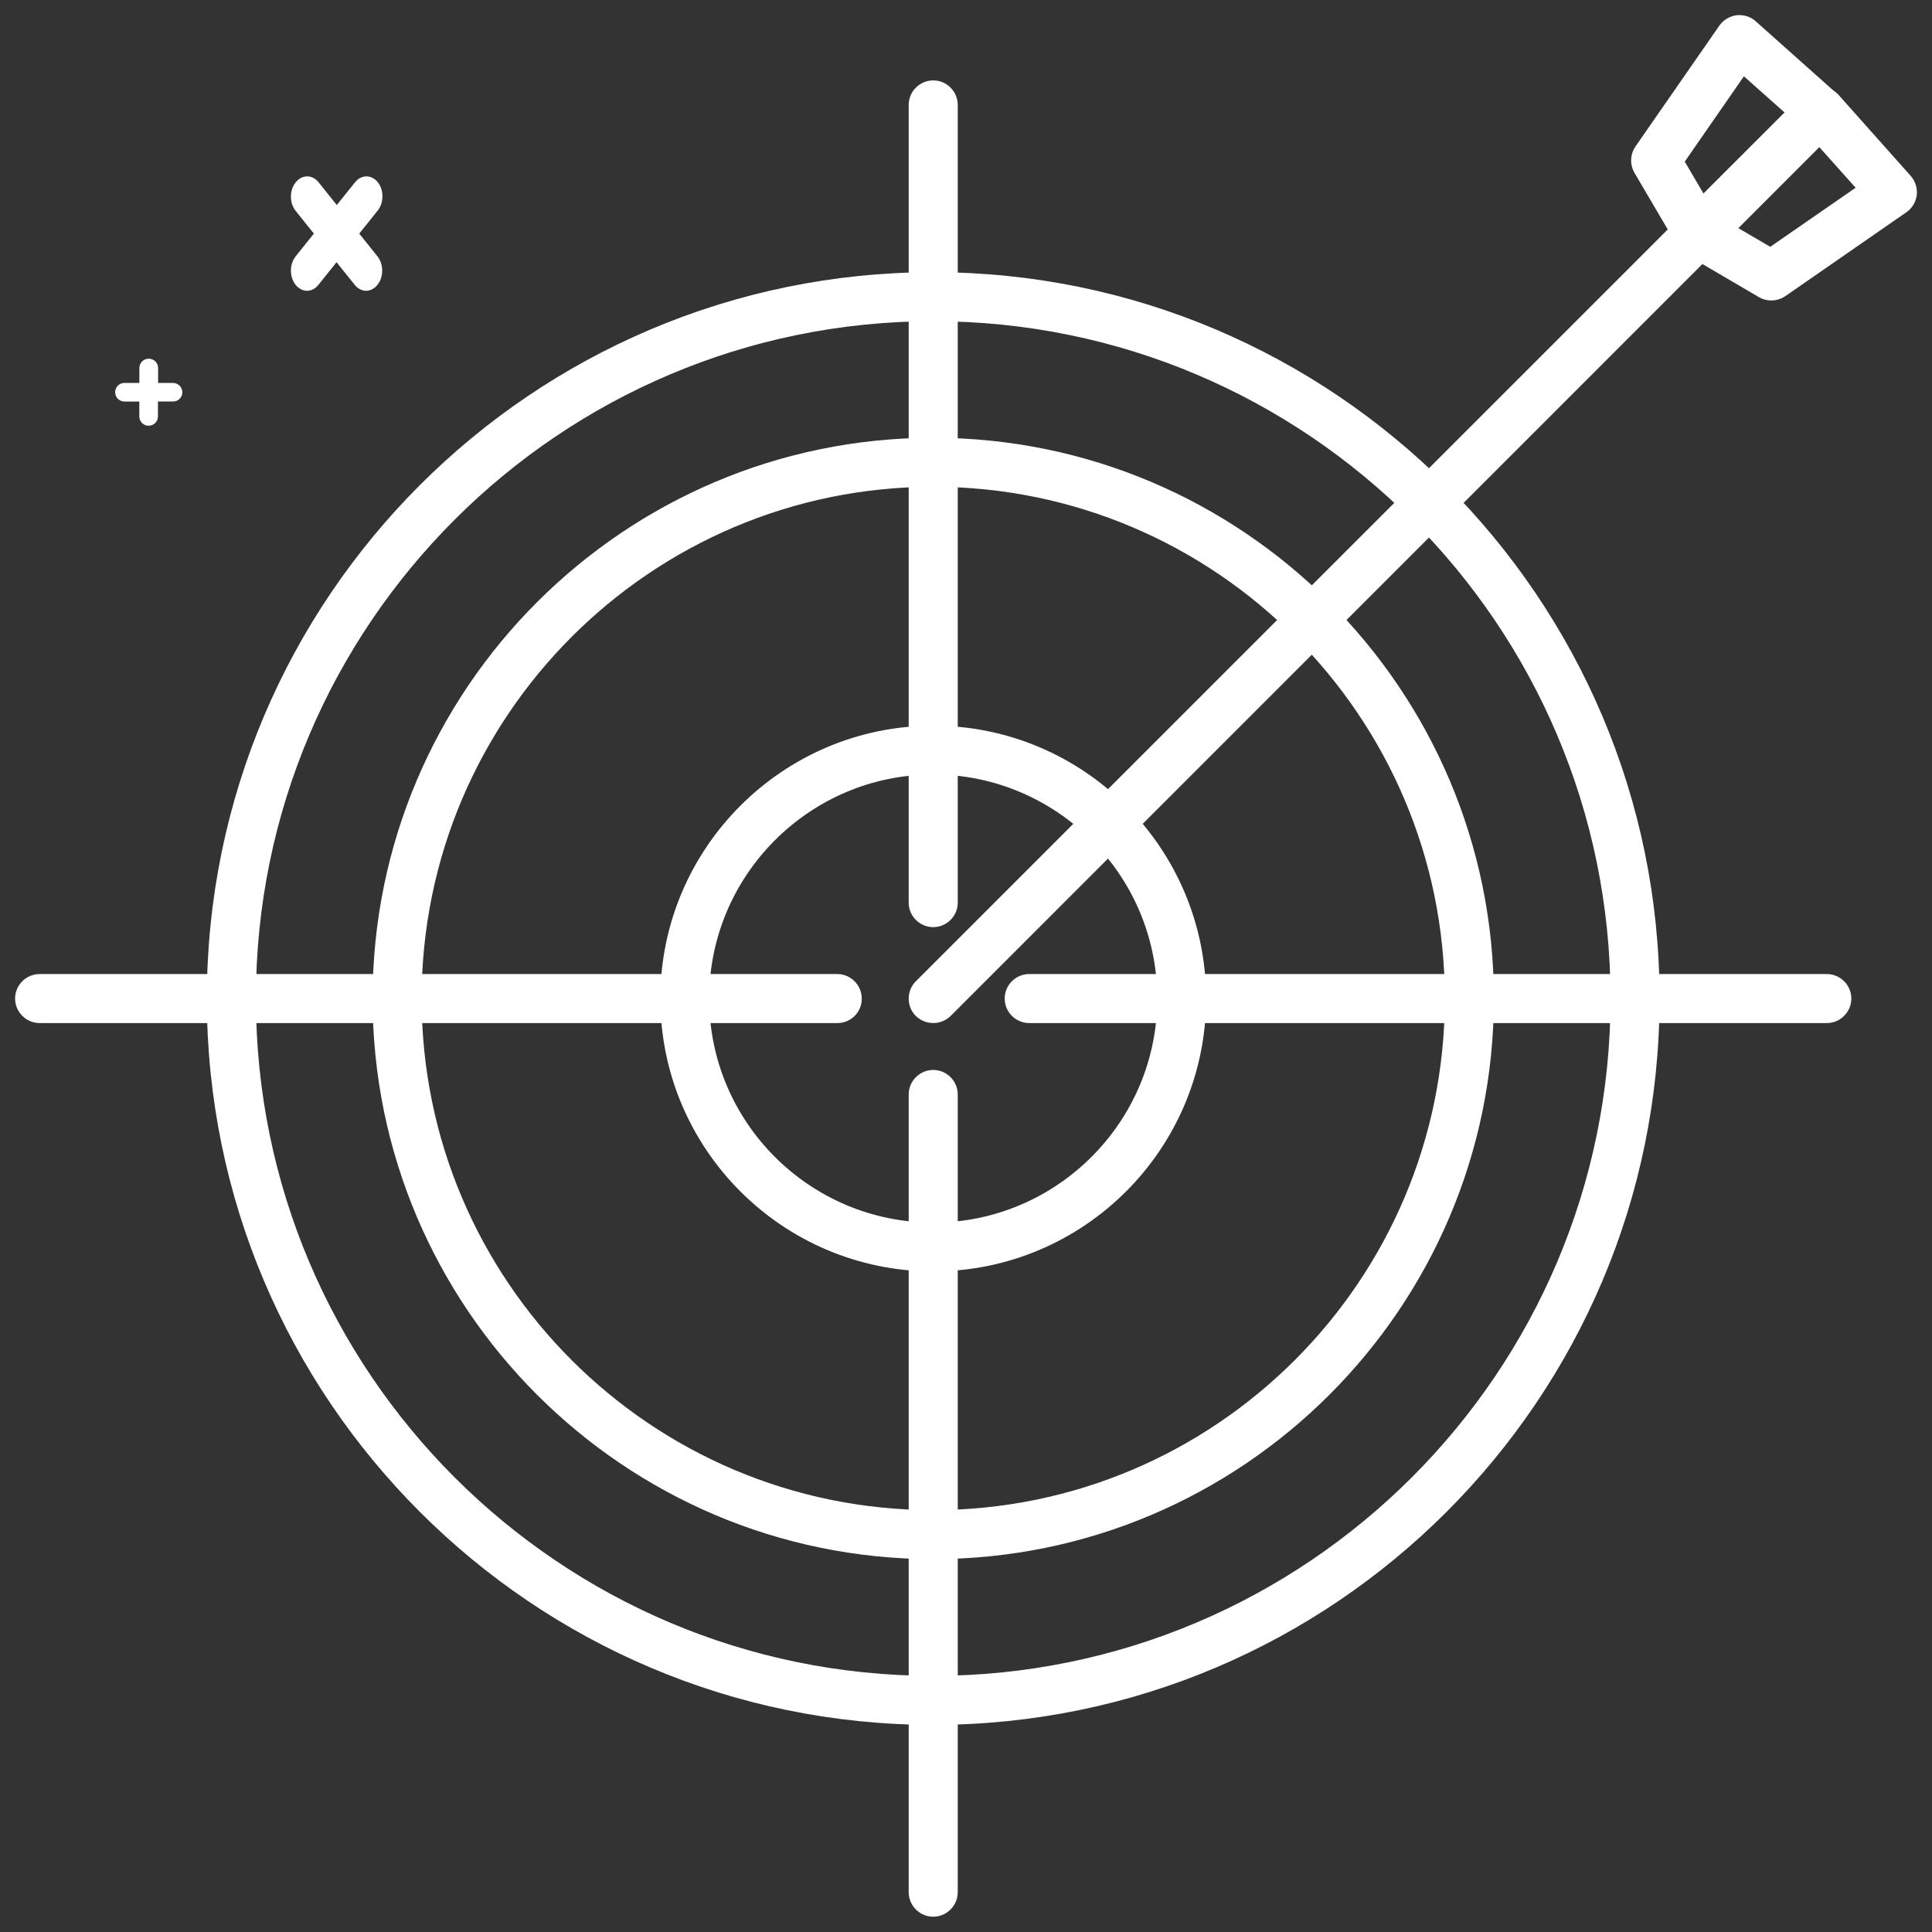
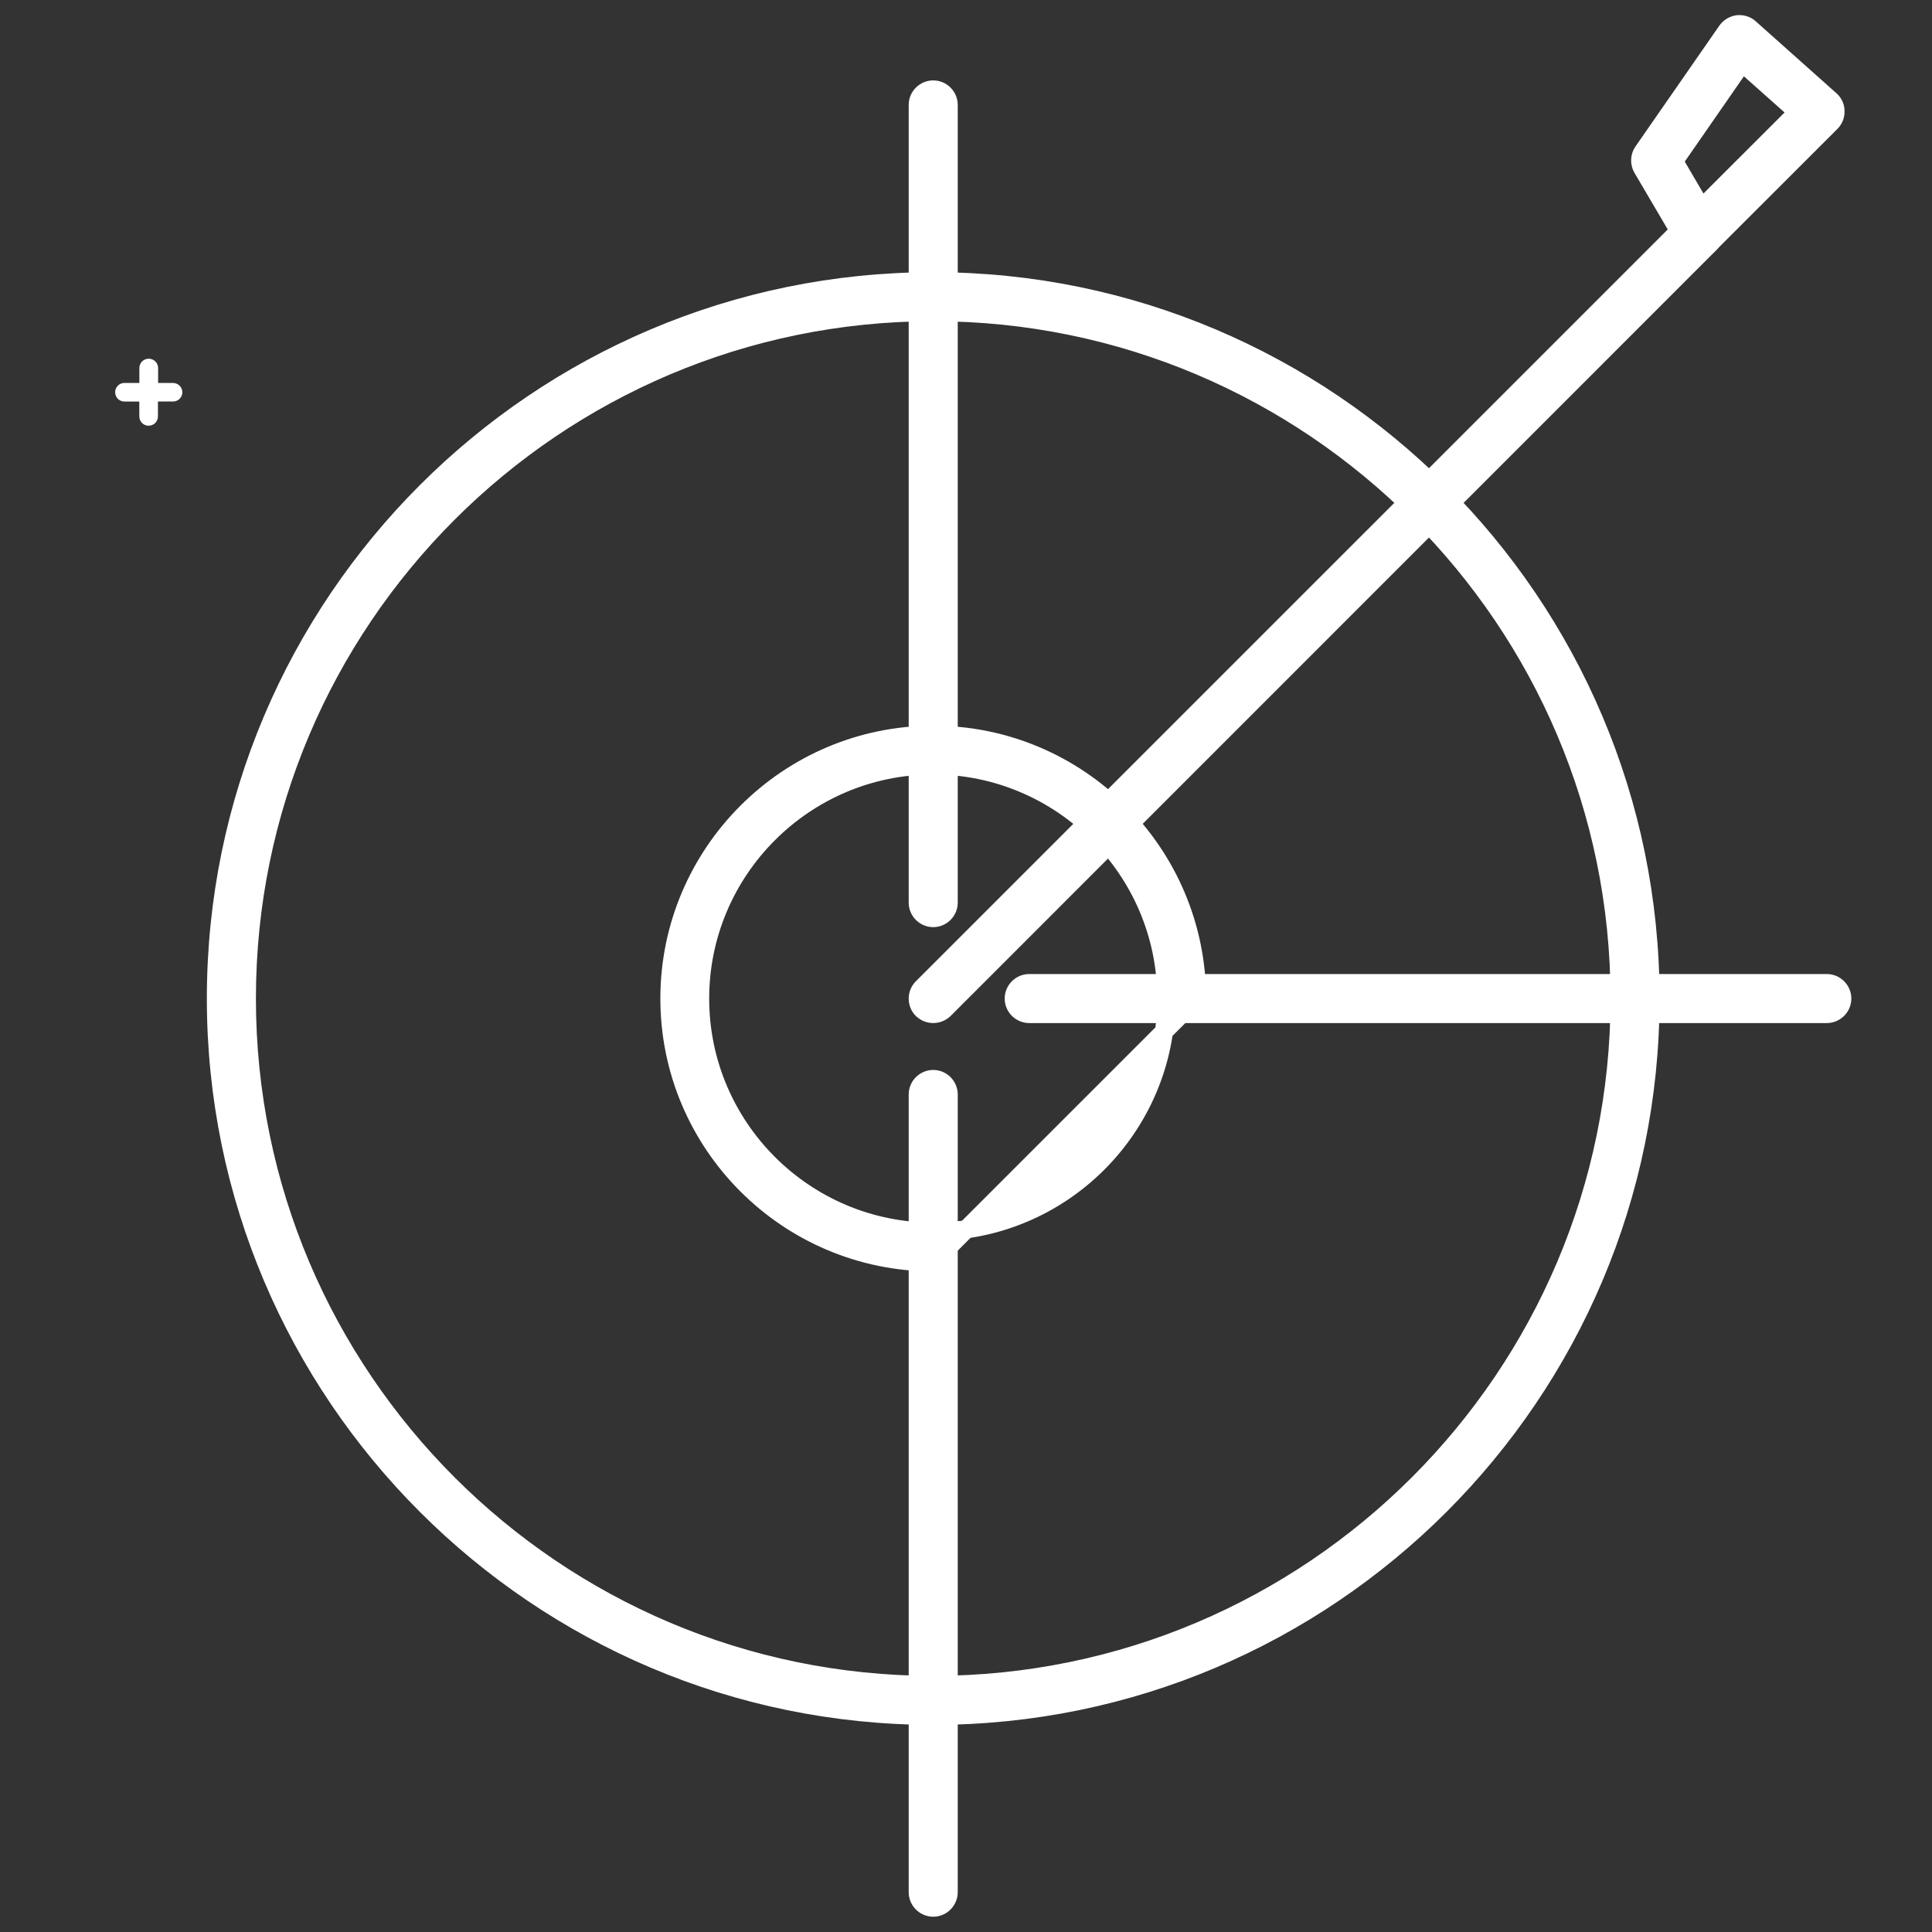
<svg xmlns="http://www.w3.org/2000/svg" width="80" height="80" viewBox="0 0 80 80" fill="none">
  <rect x="0" y="0" width="80" height="80" fill="#333333" stroke="none" />
  <path d="M38.642 71.049C22.269 71.049 8.94 57.724 8.94 41.347C8.94 24.971 22.26 11.646 38.642 11.646C55.015 11.646 68.344 24.971 68.344 41.347C68.344 57.724 55.015 71.049 38.642 71.049ZM38.642 12.926C22.971 12.926 10.222 25.673 10.222 41.347C10.222 57.022 22.971 69.769 38.642 69.769C54.313 69.769 67.063 57.022 67.063 41.347C67.063 25.673 54.313 12.926 38.642 12.926Z" fill="white" stroke="white" stroke-width="0.75" stroke-miterlimit="10" />
-   <path d="M38.643 52.271C32.615 52.271 27.719 47.37 27.719 41.348C27.719 35.325 32.624 30.424 38.643 30.424C44.671 30.424 49.567 35.325 49.567 41.348C49.567 47.37 44.671 52.271 38.643 52.271ZM38.643 31.695C33.326 31.695 28.991 36.026 28.991 41.348C28.991 46.669 33.317 51 38.643 51C43.96 51 48.295 46.669 48.295 41.348C48.295 36.026 43.96 31.695 38.643 31.695Z" fill="white" stroke="white" stroke-width="0.75" stroke-miterlimit="10" />
-   <path d="M38.643 64.185C26.051 64.185 15.803 53.937 15.803 41.348C15.803 28.75 26.051 18.502 38.643 18.502C51.234 18.502 61.483 28.75 61.483 41.348C61.483 53.937 51.234 64.185 38.643 64.185ZM38.643 19.782C26.753 19.782 17.084 29.46 17.084 41.348C17.084 53.235 26.753 62.905 38.643 62.905C50.532 62.905 60.202 53.235 60.202 41.348C60.202 29.46 50.532 19.782 38.643 19.782Z" fill="white" stroke="white" stroke-width="0.75" stroke-miterlimit="10" />
+   <path d="M38.643 52.271C32.615 52.271 27.719 47.37 27.719 41.348C27.719 35.325 32.624 30.424 38.643 30.424C44.671 30.424 49.567 35.325 49.567 41.348ZM38.643 31.695C33.326 31.695 28.991 36.026 28.991 41.348C28.991 46.669 33.317 51 38.643 51C43.96 51 48.295 46.669 48.295 41.348C48.295 36.026 43.96 31.695 38.643 31.695Z" fill="white" stroke="white" stroke-width="0.75" stroke-miterlimit="10" />
  <path d="M38.642 38.016C38.291 38.016 38.002 37.727 38.002 37.377V4.344C38.002 3.993 38.291 3.704 38.642 3.704C38.993 3.704 39.283 3.993 39.283 4.344V37.377C39.283 37.727 38.993 38.016 38.642 38.016Z" fill="white" stroke="white" stroke-width="0.75" stroke-miterlimit="10" />
  <path d="M75.644 41.988H42.617C42.266 41.988 41.977 41.698 41.977 41.348C41.977 40.997 42.266 40.708 42.617 40.708H75.644C75.995 40.708 76.285 40.997 76.285 41.348C76.285 41.698 75.995 41.988 75.644 41.988Z" fill="white" stroke="white" stroke-width="0.75" stroke-miterlimit="10" />
  <path d="M38.642 78.992C38.291 78.992 38.002 78.703 38.002 78.352V45.319C38.002 44.968 38.291 44.679 38.642 44.679C38.993 44.679 39.283 44.968 39.283 45.319V78.352C39.283 78.703 38.993 78.992 38.642 78.992Z" fill="white" stroke="white" stroke-width="0.75" stroke-miterlimit="10" />
-   <path d="M34.677 41.988H1.641C1.29 41.988 1 41.698 1 41.348C1 40.997 1.29 40.708 1.641 40.708H34.668C35.019 40.708 35.308 40.997 35.308 41.348C35.317 41.698 35.028 41.988 34.677 41.988Z" fill="white" stroke="white" stroke-width="0.75" stroke-miterlimit="10" />
  <path d="M38.642 41.987C38.476 41.987 38.318 41.926 38.186 41.803C37.941 41.558 37.941 41.146 38.186 40.901L69.88 9.209C70.126 8.963 70.538 8.955 70.784 9.209C71.029 9.463 71.029 9.866 70.784 10.112L39.099 41.803C38.967 41.926 38.809 41.987 38.642 41.987Z" fill="white" stroke="white" stroke-width="0.75" stroke-miterlimit="10" />
  <path d="M70.327 10.296C70.301 10.296 70.275 10.296 70.248 10.287C70.055 10.261 69.88 10.147 69.775 9.98L68.002 6.965C67.879 6.754 67.888 6.482 68.028 6.281L71.503 1.275C71.608 1.126 71.775 1.03 71.951 1.003C72.135 0.986 72.319 1.038 72.451 1.161L75.794 4.142C75.925 4.256 76.004 4.422 76.004 4.598C76.013 4.773 75.943 4.948 75.82 5.071L70.775 10.112C70.661 10.235 70.503 10.296 70.327 10.296ZM69.318 6.675L70.459 8.622L74.442 4.641L72.144 2.599L69.318 6.675Z" fill="white" stroke="white" stroke-width="0.75" stroke-miterlimit="10" />
-   <path d="M73.346 12.067C73.232 12.067 73.118 12.04 73.021 11.979L70.012 10.217C69.845 10.121 69.722 9.945 69.705 9.744C69.678 9.551 69.749 9.349 69.889 9.209L74.934 4.168C75.057 4.045 75.233 3.975 75.408 3.984C75.584 3.993 75.75 4.063 75.864 4.194L78.839 7.534C78.962 7.675 79.014 7.85 78.997 8.034C78.971 8.218 78.874 8.376 78.725 8.481L73.715 11.953C73.601 12.032 73.469 12.067 73.346 12.067ZM71.372 9.524L73.32 10.664L77.4 7.841L75.347 5.544L71.372 9.524Z" fill="white" stroke="white" stroke-width="0.75" stroke-miterlimit="10" />
-   <path d="M15.648 7.55C15.384 7.221 14.963 7.221 14.699 7.55L13.946 8.49L13.193 7.55C12.929 7.221 12.508 7.221 12.244 7.55C11.98 7.88 11.98 8.404 12.244 8.734L12.997 9.673L12.244 10.613C11.98 10.942 11.98 11.467 12.244 11.797C12.371 11.955 12.547 12.041 12.713 12.041C12.88 12.041 13.056 11.955 13.183 11.797L13.936 10.857L14.689 11.797C14.816 11.955 14.992 12.041 15.159 12.041C15.325 12.041 15.501 11.955 15.628 11.797C15.892 11.467 15.892 10.942 15.628 10.613L14.875 9.673L15.628 8.734C15.902 8.404 15.902 7.88 15.648 7.55Z" fill="white" />
  <path d="M7.551 16.246C7.551 16.03 7.379 15.858 7.163 15.858L6.547 15.857L6.547 15.241C6.546 15.025 6.374 14.853 6.158 14.853C5.942 14.853 5.771 15.025 5.771 15.241L5.771 15.856L5.156 15.856C4.94 15.855 4.768 16.027 4.768 16.243C4.768 16.347 4.812 16.447 4.88 16.515C4.949 16.583 5.049 16.627 5.152 16.627L5.768 16.628L5.769 17.244C5.769 17.348 5.813 17.448 5.881 17.516C5.949 17.584 6.049 17.628 6.153 17.628C6.369 17.628 6.541 17.456 6.54 17.24L6.54 16.625L7.156 16.625C7.376 16.63 7.547 16.458 7.551 16.246Z" fill="white" />
</svg>